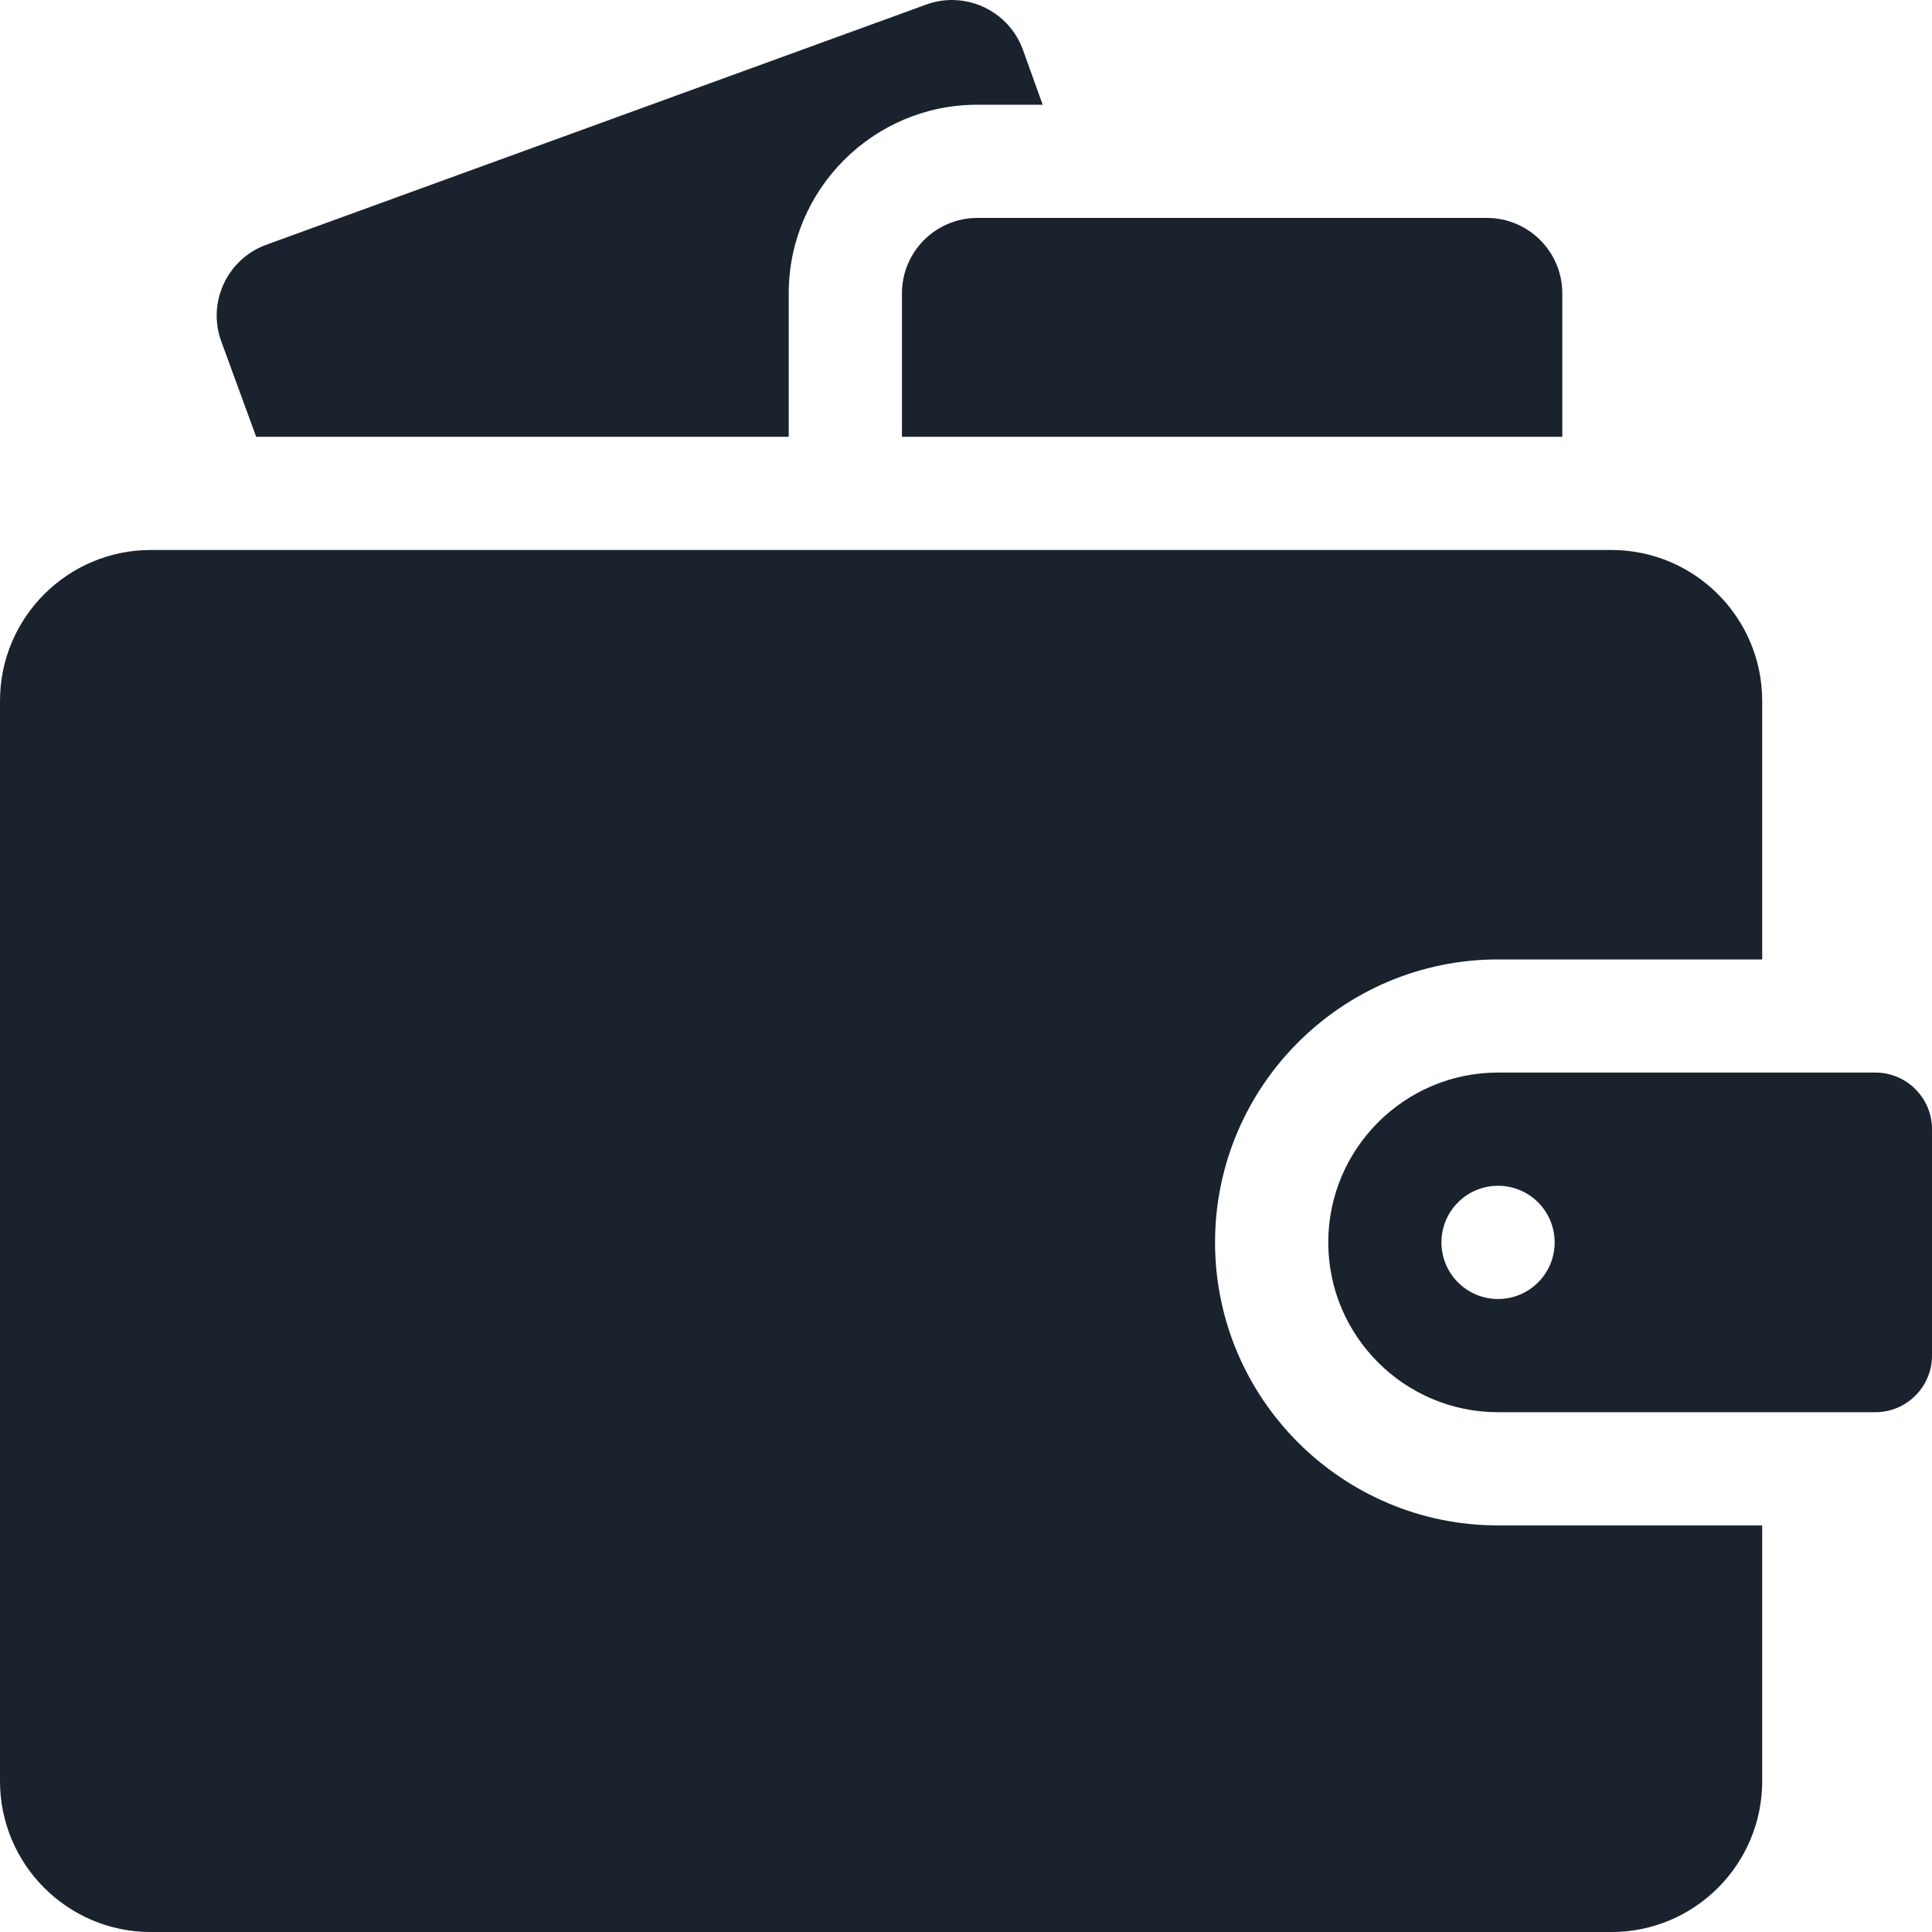
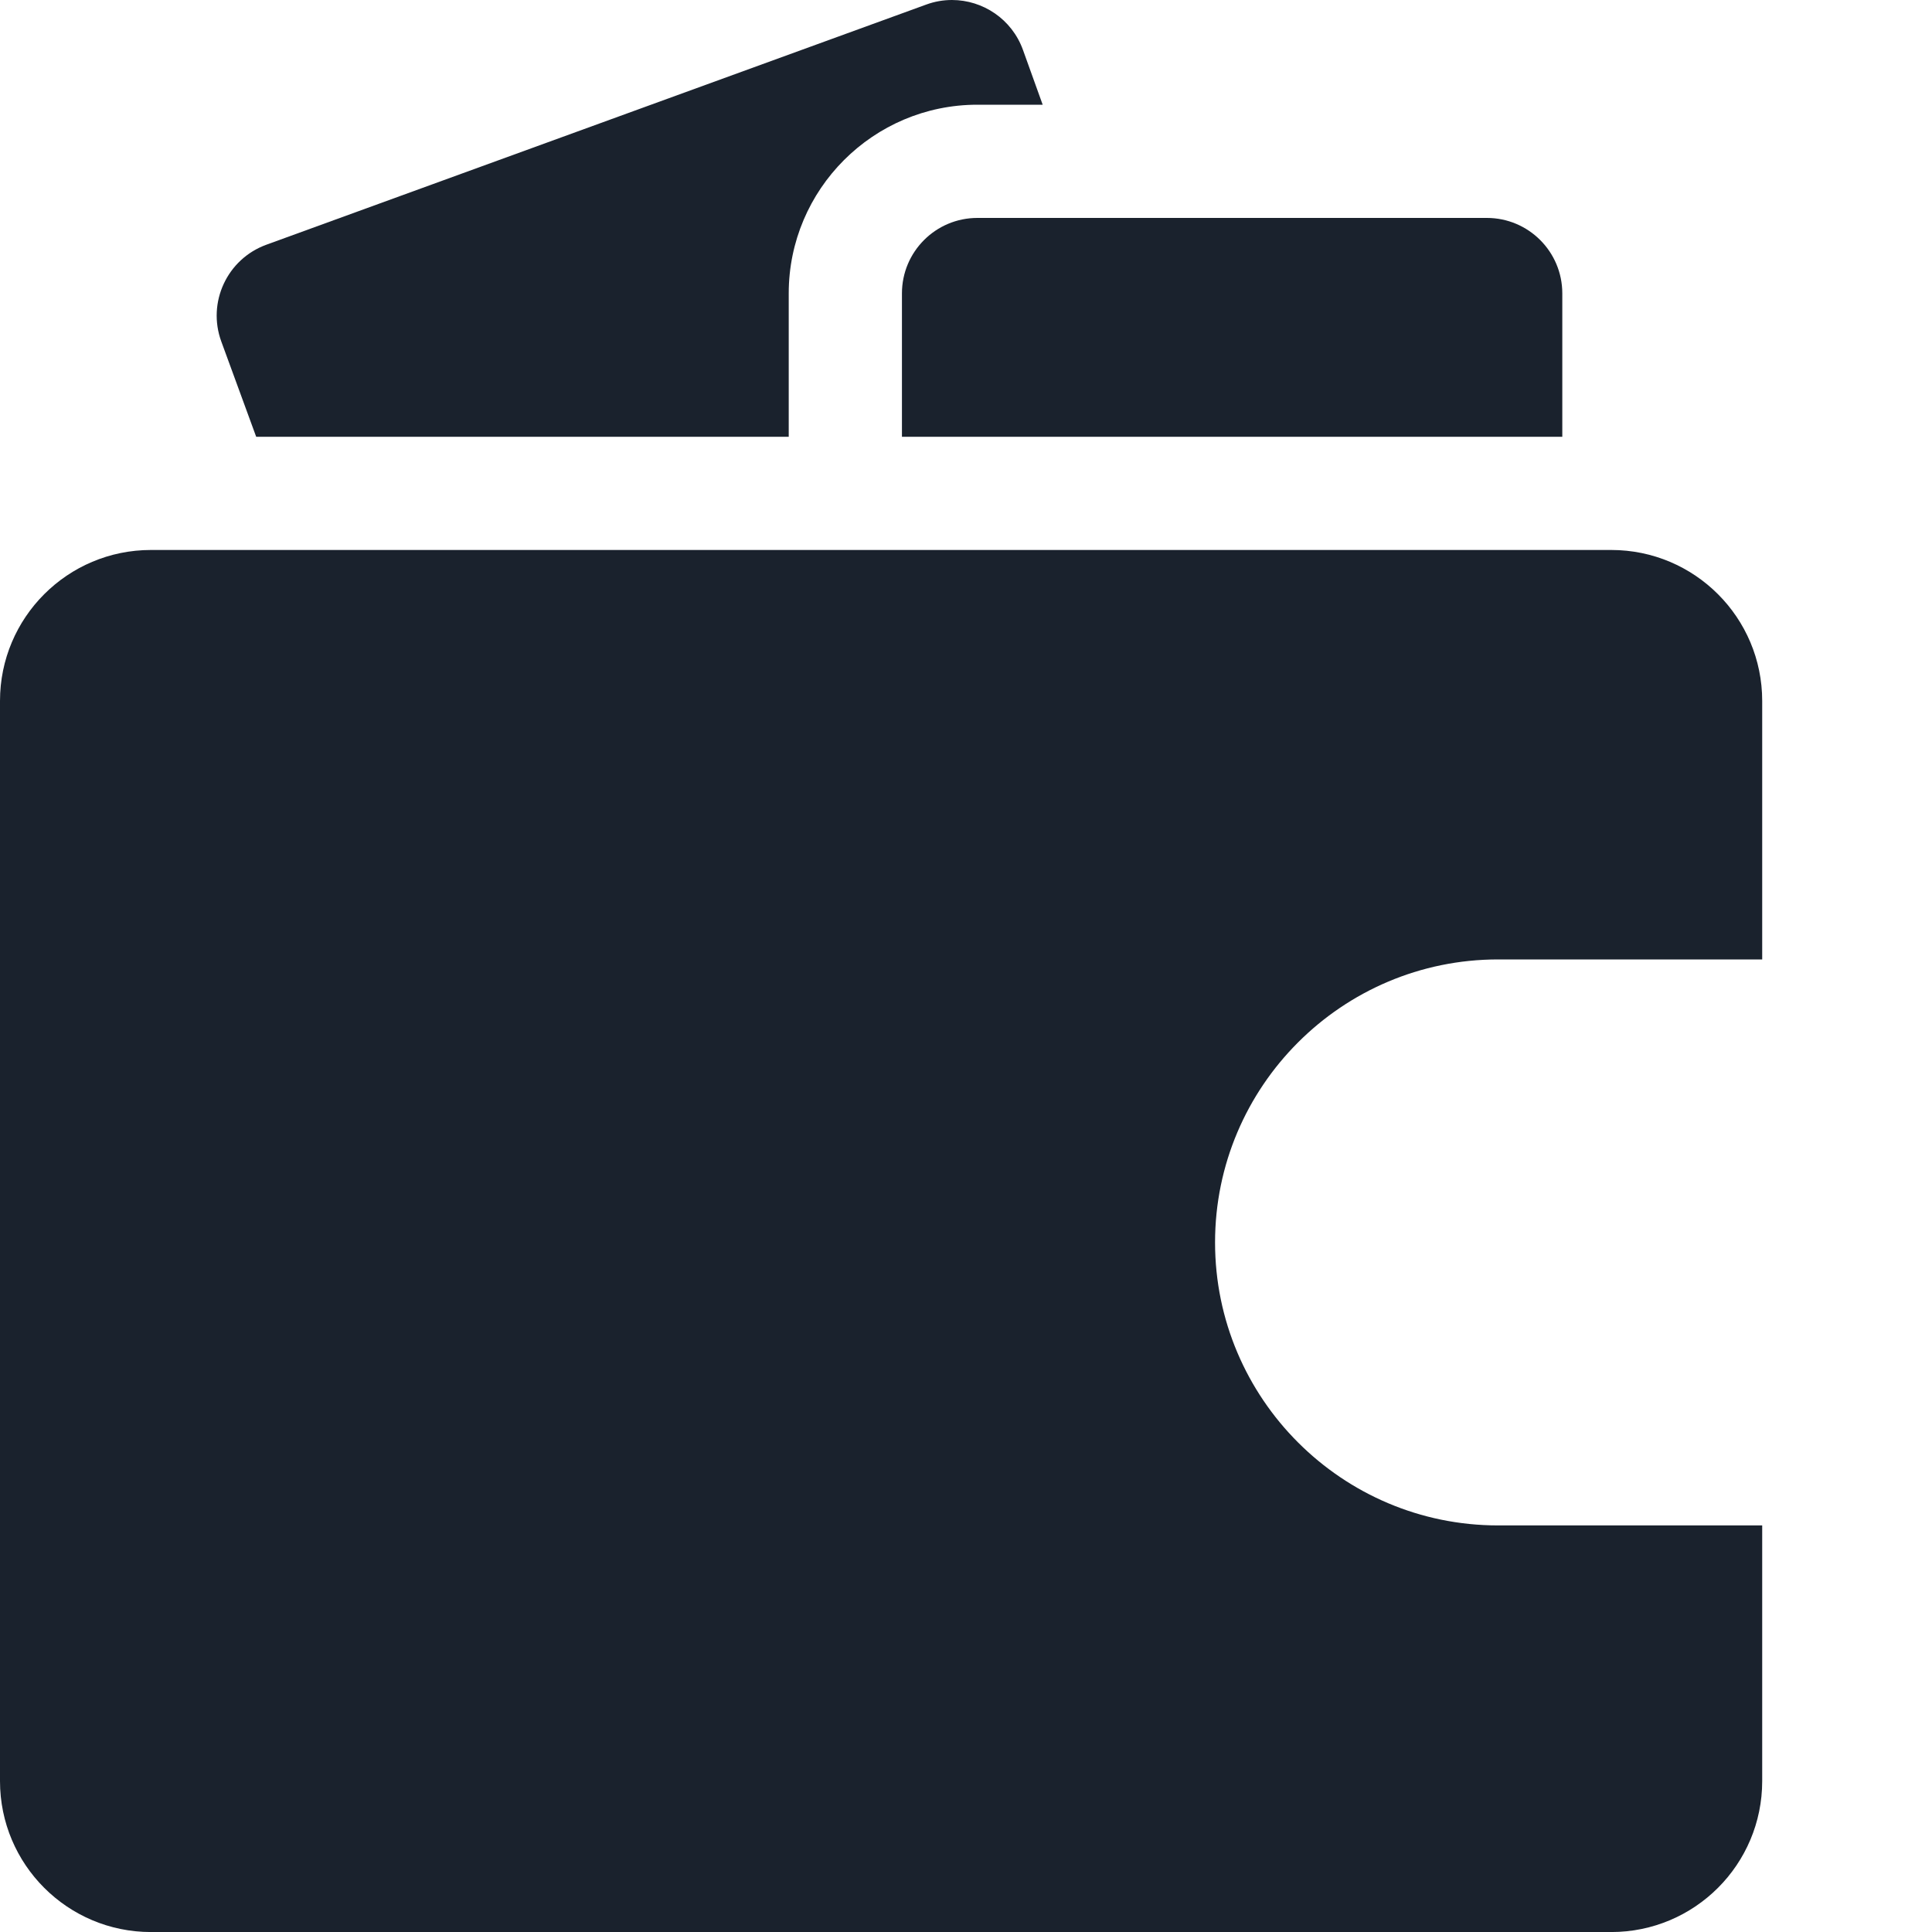
<svg xmlns="http://www.w3.org/2000/svg" width="45" height="45" viewBox="0 0 45 45" fill="none">
  <g clip-path="url(#clip0_2784_718)">
    <path d="M18.371 6.833C18.371 4.41 20.342 2.439 22.765 2.439H24.286L23.827 1.163C23.569 0.446 22.893 0 22.173 0C21.973 0 21.77 0.034 21.572 0.107L6.204 5.7C5.29 6.033 4.82 7.044 5.155 7.956L5.967 10.173H18.371V6.833Z" fill="#1A222D" />
    <path d="M22.766 5.076C21.795 5.076 21.008 5.863 21.008 6.834V10.174H36.389V6.834C36.389 5.863 35.602 5.076 34.631 5.076H22.766Z" fill="#1A222D" />
    <path d="M41.045 35.53H34.893C31.258 35.53 28.301 32.573 28.301 28.939C28.301 25.304 31.258 22.347 34.893 22.347H41.045V16.326C41.045 14.385 39.471 12.81 37.529 12.81H3.516C1.574 12.81 0 14.385 0 16.326V41.485C0 43.427 1.574 45.001 3.516 45.001H37.529C39.471 45.001 41.045 43.427 41.045 41.485V35.53Z" fill="#1A222D" />
-     <path d="M43.682 24.982H34.893C32.712 24.982 30.938 26.757 30.938 28.938C30.938 31.118 32.712 32.893 34.893 32.893H43.682C44.409 32.893 45 32.301 45 31.574V26.301C45 25.574 44.409 24.982 43.682 24.982ZM34.893 30.256C34.164 30.256 33.574 29.666 33.574 28.938C33.574 28.209 34.164 27.619 34.893 27.619C35.621 27.619 36.211 28.209 36.211 28.938C36.211 29.666 35.621 30.256 34.893 30.256Z" fill="#1A222D" />
  </g>
  <defs>
    <clipPath id="clip0_2784_718">
      <rect width="45" height="45" fill="white" />
    </clipPath>
  </defs>
</svg>